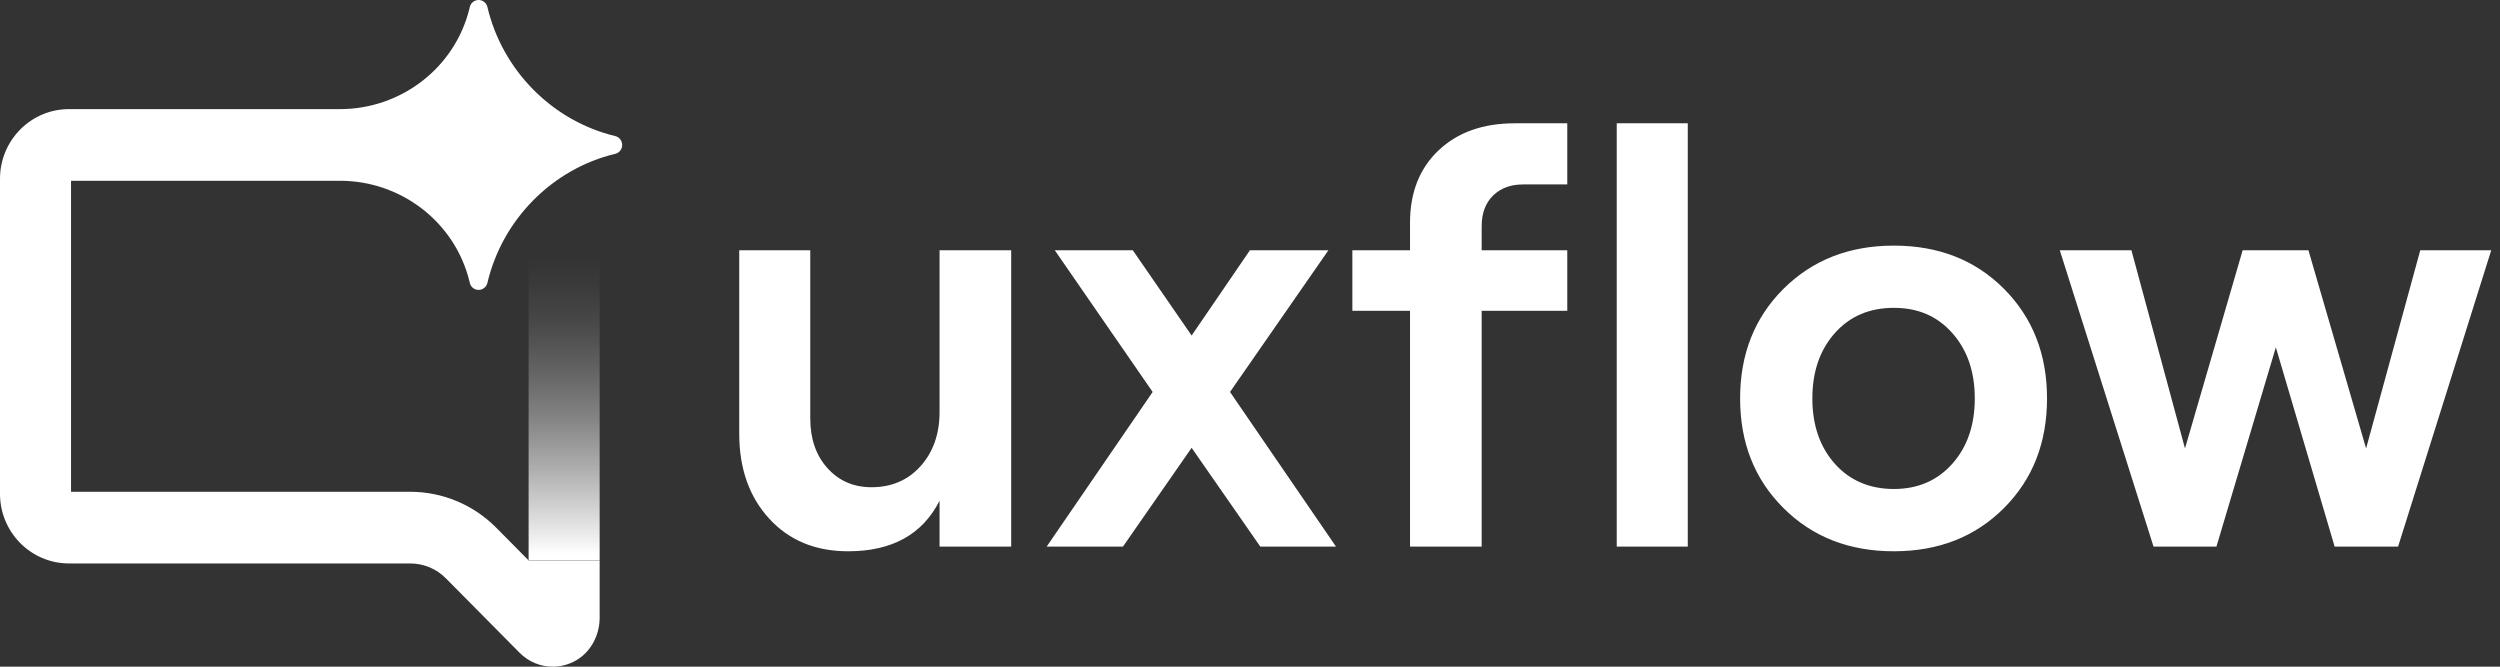
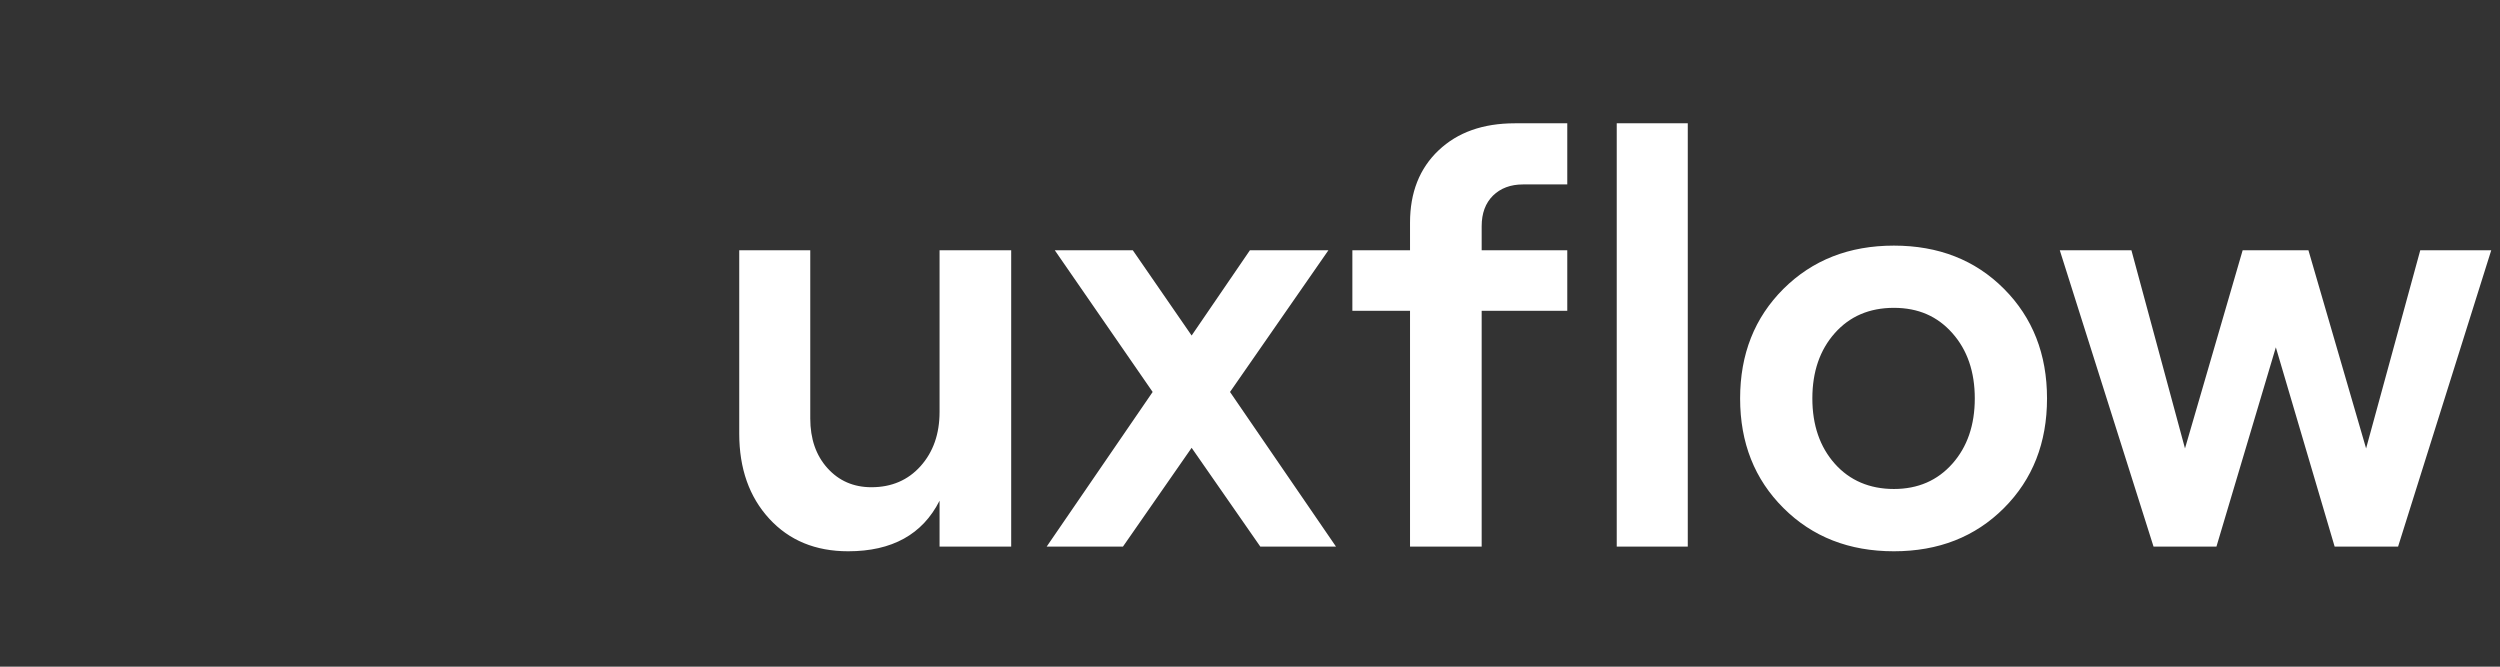
<svg xmlns="http://www.w3.org/2000/svg" width="210" height="56" viewBox="0 0 210 56" fill="none">
  <rect x="0" y="0" width="210" height="56" fill="#333333" stroke="none" />
  <path d="M78.923 34.606C78.923 36.451 78.391 37.963 77.334 39.149C76.276 40.334 74.894 40.927 73.199 40.927C71.701 40.927 70.466 40.39 69.505 39.322C68.543 38.255 68.062 36.86 68.062 35.148V21.025H62.096V36.431C62.096 39.358 62.936 41.739 64.616 43.569C66.296 45.398 68.503 46.307 71.246 46.307C74.93 46.307 77.491 44.892 78.923 42.061V45.914H84.94V21.025H78.923V34.606ZM111.595 21.025H104.991L100.097 28.184L95.158 21.025H88.604L96.823 32.925L87.921 45.914H94.328L100.097 37.616L105.866 45.914H112.223L103.321 32.925L111.585 21.025H111.595ZM120.841 12.63C119.242 14.143 118.442 16.171 118.442 18.706V21.025H113.599V26.109H118.442V45.914H124.46V26.109H131.651V21.025H124.46V19.002C124.46 17.914 124.778 17.061 125.411 16.432C126.049 15.809 126.889 15.492 127.931 15.492H131.651V10.357H127.248C124.576 10.357 122.44 11.113 120.841 12.63ZM135.806 45.914H141.773V10.357H135.806V45.914ZM159.085 20.632C155.335 20.632 152.248 21.843 149.814 24.26C147.385 26.682 146.17 29.747 146.17 33.472C146.17 37.197 147.385 40.263 149.814 42.679C152.243 45.101 155.335 46.307 159.085 46.307C162.836 46.307 165.918 45.096 168.332 42.679C170.746 40.263 171.95 37.192 171.95 33.472C171.95 29.752 170.746 26.682 168.332 24.26C165.918 21.838 162.836 20.632 159.085 20.632ZM163.999 38.95C162.744 40.365 161.105 41.075 159.085 41.075C157.066 41.075 155.376 40.365 154.121 38.95C152.866 37.534 152.238 35.705 152.238 33.467C152.238 31.229 152.866 29.4 154.121 27.985C155.376 26.569 157.031 25.859 159.085 25.859C161.14 25.859 162.744 26.569 163.999 27.985C165.255 29.4 165.882 31.229 165.882 33.467C165.882 35.705 165.255 37.534 163.999 38.95ZM203.301 21.025L198.752 37.667L193.909 21.025H188.382L183.539 37.667L179.04 21.025H173.023L180.897 45.914H186.181L191.171 29.175L196.11 45.914H201.439L209.263 21.025H203.296H203.301Z" fill="white" />
-   <path d="M51.681 11.43C46.407 10.168 42.192 5.912 40.942 0.588C40.861 0.24 40.557 -6.10352e-05 40.203 -6.10352e-05C39.849 -6.10352e-05 39.545 0.245 39.464 0.588C39.454 0.623 39.449 0.659 39.439 0.695C38.224 5.707 33.674 9.166 28.563 9.166H5.795C2.596 9.166 0 11.787 0 15.017V41.479C0 44.708 2.596 47.329 5.795 47.329H34.459C35.587 47.329 36.665 47.779 37.46 48.586L43.649 54.835C44.403 55.596 45.405 56 46.428 56C47.086 56 47.748 55.836 48.361 55.489C49.636 54.769 50.37 53.353 50.37 51.882V47.074H44.403L41.686 44.33C39.773 42.398 37.171 41.31 34.464 41.31H5.967V15.185H28.563C33.674 15.185 38.224 18.645 39.439 23.657C39.449 23.693 39.454 23.728 39.464 23.764C39.545 24.112 39.849 24.352 40.203 24.352C40.557 24.352 40.861 24.107 40.942 23.764C42.192 18.435 46.407 14.179 51.681 12.922C52.025 12.84 52.263 12.534 52.263 12.176C52.263 11.818 52.02 11.512 51.681 11.43Z" fill="white" />
-   <path d="M50.37 21.025H44.403V47.063H50.37V21.025Z" fill="url(#paint0_linear_14468_137)" />
  <defs>
    <linearGradient id="paint0_linear_14468_137" x1="47.384" y1="46.567" x2="47.384" y2="21.444" gradientUnits="userSpaceOnUse">
      <stop stop-color="white" />
      <stop offset="0.09" stop-color="white" stop-opacity="0.87" />
      <stop offset="0.28" stop-color="white" stop-opacity="0.61" />
      <stop offset="0.46" stop-color="white" stop-opacity="0.39" />
      <stop offset="0.63" stop-color="white" stop-opacity="0.22" />
      <stop offset="0.78" stop-color="white" stop-opacity="0.1" />
      <stop offset="0.91" stop-color="white" stop-opacity="0.03" />
      <stop offset="1" stop-color="white" stop-opacity="0" />
    </linearGradient>
  </defs>
</svg>